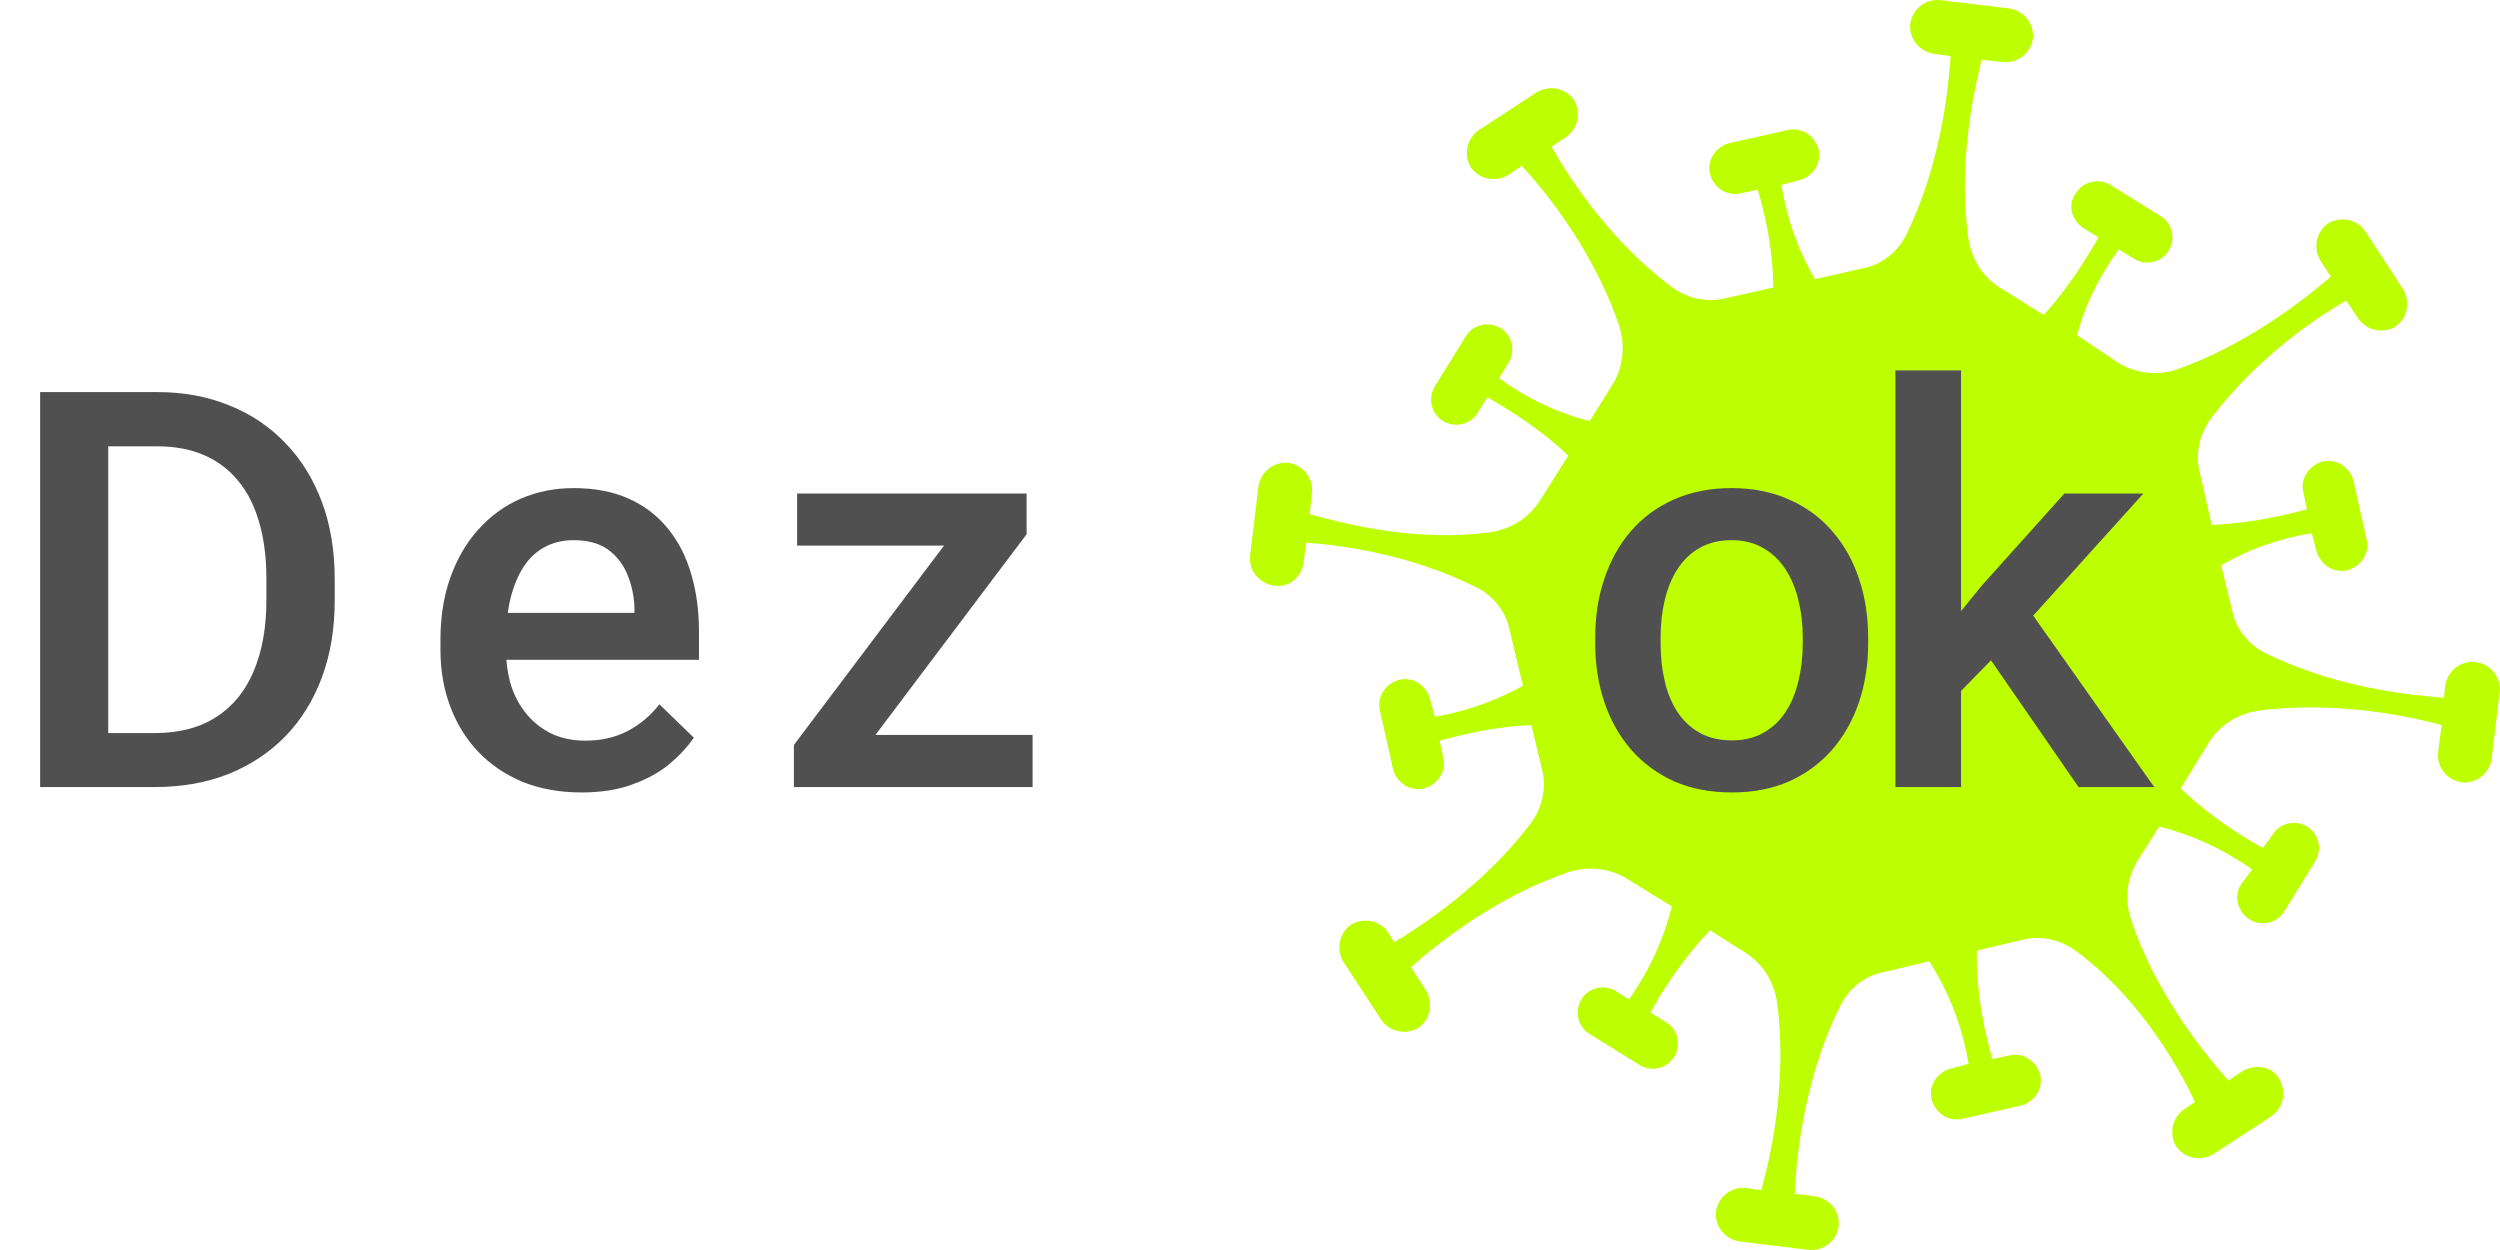
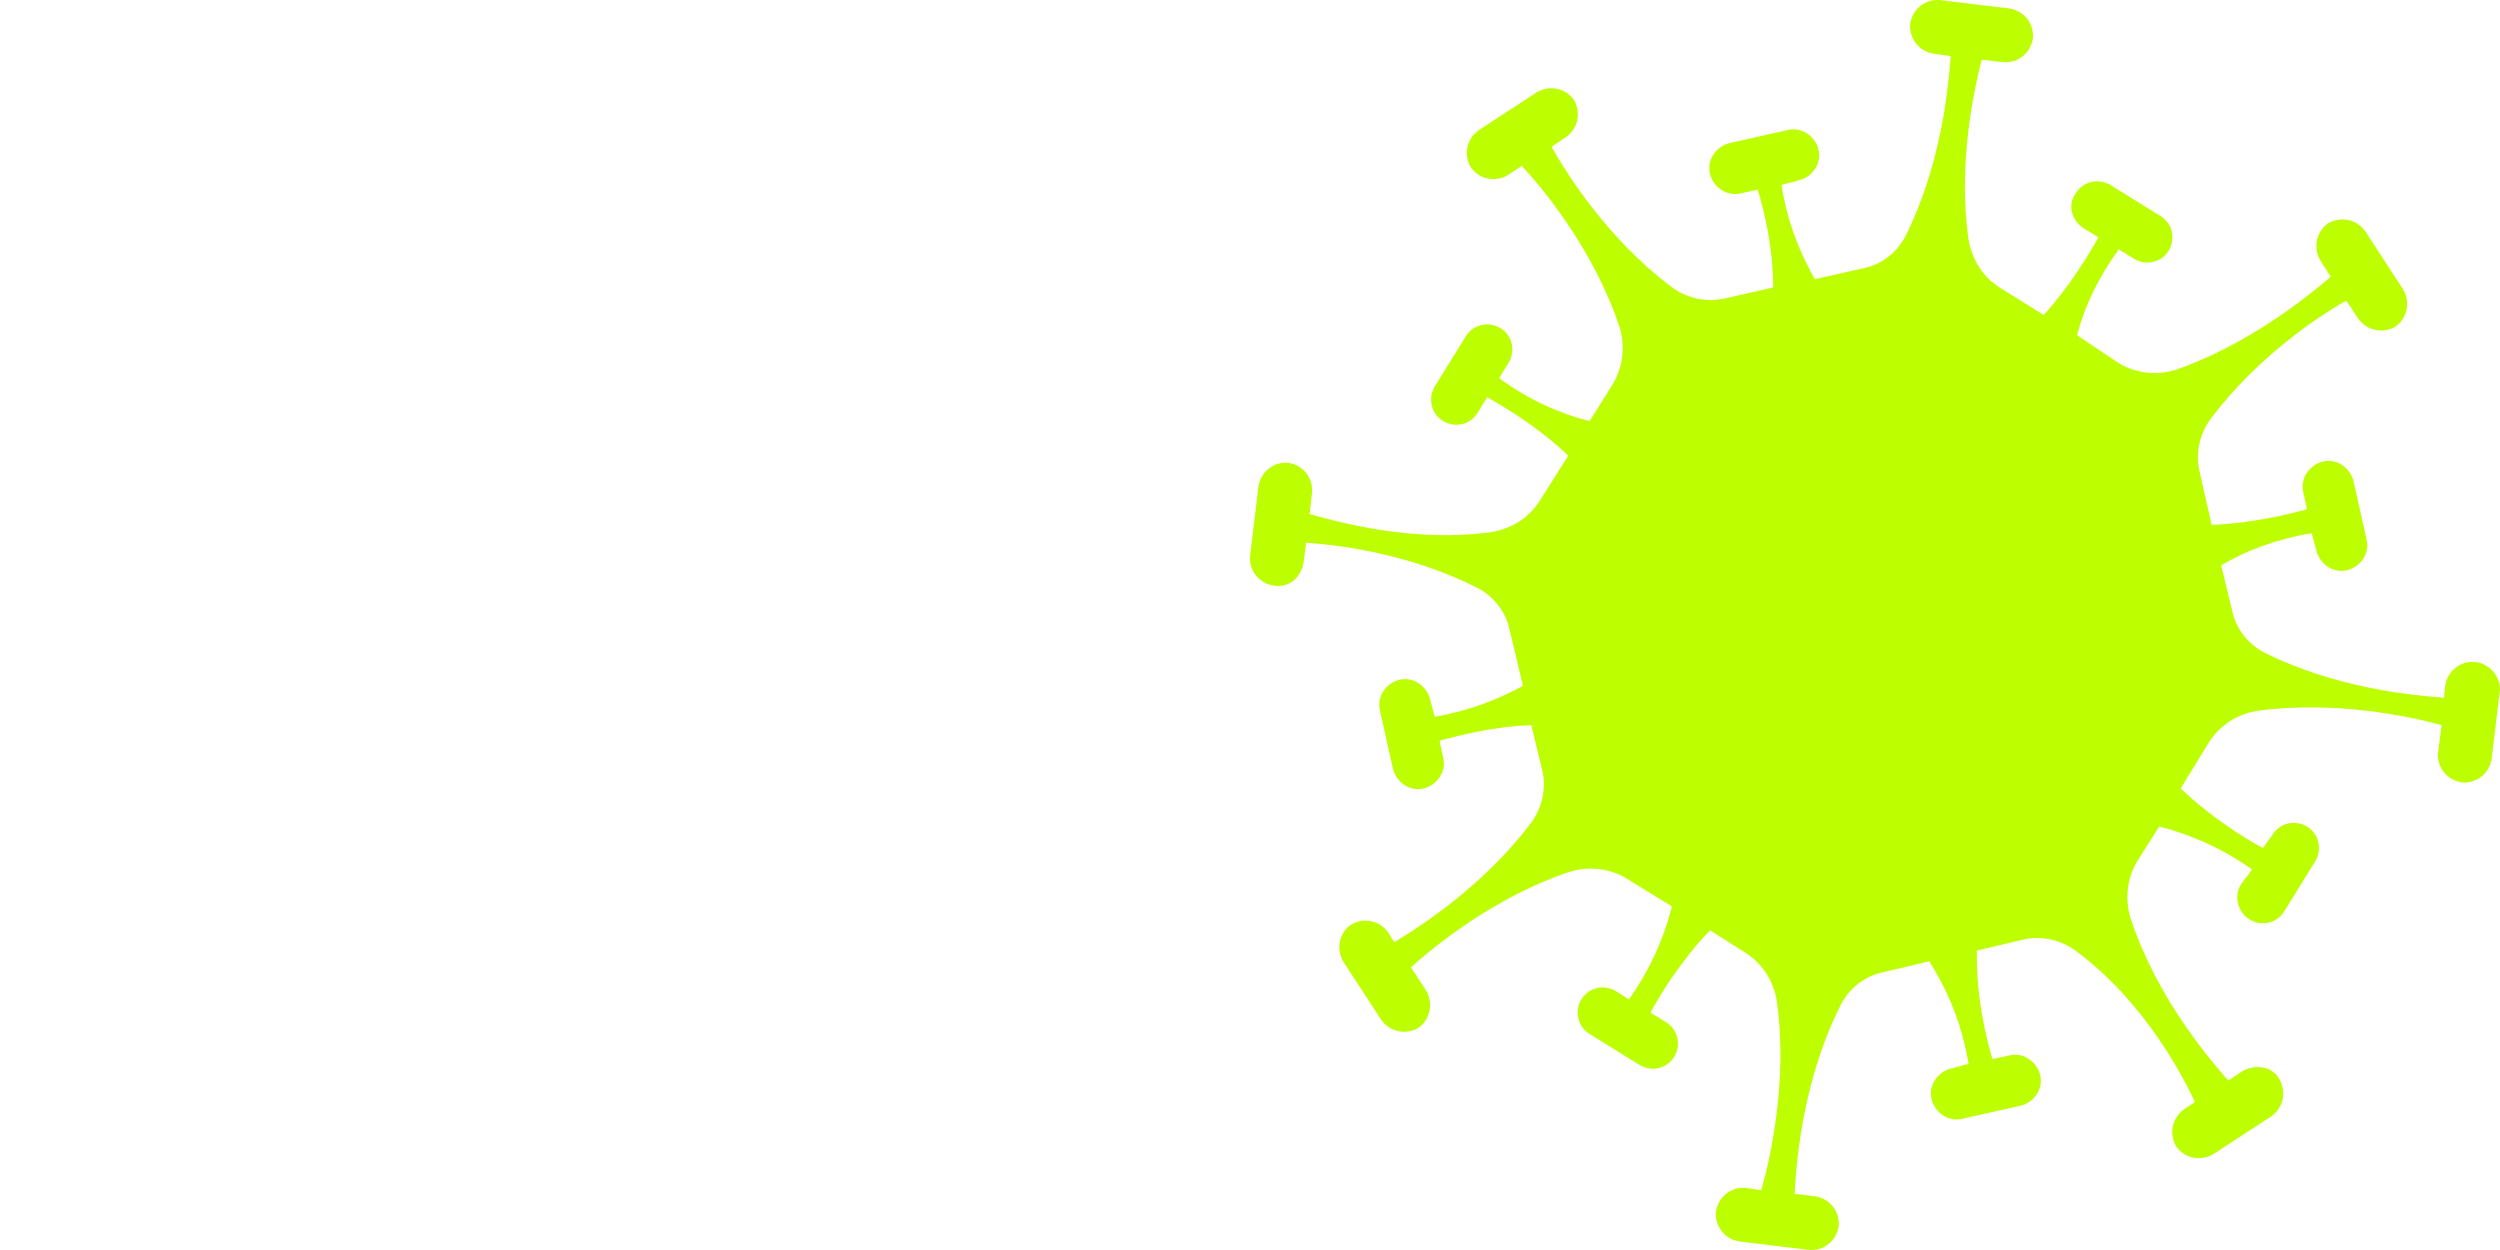
<svg xmlns="http://www.w3.org/2000/svg" width="54" height="27" viewBox="0 0 54 27" fill="none">
  <path d="M53.459 14.299C53.151 14.273 52.868 14.479 52.816 14.814L52.79 15.071C52.096 15.02 50.474 14.865 48.956 14.118C48.569 13.938 48.286 13.577 48.209 13.165L47.978 12.212C48.492 11.903 49.161 11.645 49.934 11.517L50.036 11.903C50.114 12.186 50.397 12.392 50.706 12.315C50.989 12.238 51.195 11.954 51.117 11.645L50.834 10.383C50.757 10.1 50.474 9.894 50.165 9.971C49.882 10.048 49.676 10.332 49.753 10.641L49.831 11.001C49.445 11.104 48.621 11.31 47.772 11.336L47.514 10.203C47.411 9.791 47.514 9.353 47.772 9.018C48.75 7.73 50.036 6.854 50.68 6.493L50.937 6.88C51.117 7.137 51.452 7.215 51.735 7.06C51.992 6.88 52.07 6.545 51.915 6.262L51.092 4.999C50.912 4.742 50.577 4.665 50.294 4.819C50.036 4.999 49.959 5.334 50.114 5.618L50.345 5.978C49.805 6.442 48.544 7.447 47 7.988C46.588 8.116 46.15 8.065 45.79 7.859L44.864 7.241C45.018 6.648 45.301 6.03 45.764 5.386L46.099 5.592C46.356 5.746 46.691 5.669 46.845 5.412C47 5.154 46.922 4.819 46.665 4.665L45.584 3.995C45.327 3.84 44.992 3.918 44.838 4.175C44.658 4.407 44.735 4.742 44.992 4.922L45.327 5.128C45.121 5.489 44.709 6.184 44.143 6.803L43.191 6.21C42.83 5.978 42.599 5.618 42.521 5.18C42.29 3.557 42.624 2.011 42.804 1.29L43.268 1.342C43.577 1.367 43.86 1.161 43.911 0.826C43.937 0.517 43.731 0.234 43.397 0.182L41.904 0.002C41.595 -0.024 41.312 0.182 41.26 0.517C41.235 0.826 41.441 1.11 41.775 1.161L42.135 1.213C42.084 1.908 41.929 3.531 41.183 5.051C41.003 5.437 40.643 5.721 40.231 5.798L39.201 6.03C38.892 5.489 38.609 4.819 38.481 3.995L38.867 3.892C39.15 3.815 39.356 3.531 39.279 3.222C39.201 2.939 38.918 2.733 38.609 2.81L37.348 3.093C37.065 3.171 36.859 3.454 36.937 3.763C37.014 4.046 37.297 4.252 37.606 4.175L37.966 4.098C38.095 4.51 38.301 5.334 38.301 6.21L37.271 6.442C36.859 6.545 36.422 6.442 36.087 6.184C34.723 5.154 33.848 3.763 33.514 3.171L33.822 2.964C34.08 2.784 34.157 2.449 34.003 2.166C33.822 1.908 33.488 1.831 33.205 1.986L31.944 2.81C31.686 2.99 31.609 3.325 31.764 3.608C31.944 3.866 32.278 3.943 32.561 3.789L32.87 3.583C33.282 4.021 34.414 5.36 34.981 7.06C35.109 7.472 35.058 7.91 34.852 8.271L34.337 9.095C33.719 8.941 33.05 8.657 32.381 8.168L32.587 7.833C32.742 7.575 32.664 7.241 32.407 7.086C32.15 6.931 31.815 7.009 31.66 7.266L30.991 8.348C30.837 8.606 30.914 8.941 31.172 9.095C31.429 9.25 31.764 9.172 31.918 8.915L32.124 8.58C32.484 8.786 33.23 9.224 33.874 9.842L33.256 10.821C33.025 11.182 32.664 11.414 32.227 11.491C30.605 11.723 29.01 11.31 28.289 11.104L28.34 10.641C28.366 10.332 28.16 10.048 27.826 9.997C27.517 9.971 27.234 10.177 27.182 10.512L27.002 12.006C26.976 12.315 27.182 12.598 27.517 12.65C27.852 12.701 28.109 12.47 28.16 12.135L28.212 11.723C28.984 11.774 30.477 11.98 31.866 12.676C32.252 12.856 32.536 13.217 32.613 13.629L32.896 14.814C32.381 15.097 31.738 15.355 30.991 15.483L30.888 15.097C30.811 14.814 30.528 14.608 30.219 14.685C29.936 14.762 29.73 15.046 29.808 15.355L30.091 16.617C30.168 16.9 30.451 17.106 30.76 17.029C31.043 16.952 31.249 16.668 31.172 16.359L31.094 15.999C31.48 15.896 32.252 15.69 33.076 15.664L33.308 16.617C33.411 17.029 33.308 17.467 33.05 17.802C32.072 19.09 30.76 19.966 30.116 20.352L29.988 20.146C29.808 19.888 29.473 19.811 29.19 19.966C28.932 20.146 28.855 20.481 29.01 20.764L29.833 22.026C30.013 22.284 30.348 22.361 30.631 22.207C30.888 22.026 30.966 21.691 30.811 21.408L30.477 20.893C30.966 20.455 32.278 19.373 33.9 18.832C34.311 18.703 34.749 18.755 35.109 18.961L36.113 19.579C35.959 20.197 35.675 20.893 35.186 21.588L34.903 21.408C34.646 21.253 34.311 21.331 34.157 21.588C34.003 21.846 34.08 22.181 34.337 22.335L35.418 23.005C35.675 23.16 36.01 23.082 36.164 22.825C36.319 22.567 36.242 22.232 35.984 22.078L35.65 21.872C35.856 21.485 36.319 20.738 36.937 20.094L37.709 20.584C38.069 20.816 38.301 21.176 38.378 21.614C38.635 23.417 38.198 25.169 38.043 25.71L37.709 25.658C37.4 25.633 37.117 25.839 37.065 26.174C37.039 26.483 37.245 26.766 37.58 26.817L39.073 26.998C39.382 27.024 39.665 26.817 39.716 26.483C39.742 26.174 39.536 25.89 39.201 25.839L38.764 25.787C38.79 25.298 38.892 23.443 39.742 21.743C39.922 21.357 40.282 21.073 40.694 20.996L41.672 20.764C42.032 21.331 42.367 22.052 42.521 22.979L42.135 23.082C41.852 23.16 41.646 23.443 41.724 23.752C41.801 24.035 42.084 24.242 42.393 24.164L43.654 23.881C43.937 23.804 44.143 23.52 44.066 23.211C43.988 22.928 43.705 22.722 43.397 22.799L43.036 22.876C42.907 22.439 42.676 21.511 42.702 20.532L43.68 20.3C44.091 20.197 44.529 20.3 44.864 20.558C46.382 21.691 47.206 23.366 47.411 23.804L47.18 23.958C46.922 24.139 46.845 24.473 47 24.757C47.18 25.014 47.514 25.092 47.797 24.937L49.059 24.113C49.316 23.933 49.393 23.598 49.239 23.314C49.084 23.031 48.724 22.979 48.441 23.134L48.132 23.34C47.746 22.902 46.588 21.563 46.022 19.837C45.893 19.425 45.944 18.987 46.15 18.626L46.639 17.853C47.257 18.008 47.952 18.291 48.647 18.781L48.415 19.09C48.235 19.347 48.338 19.708 48.595 19.863C48.853 20.017 49.187 19.94 49.342 19.682L50.011 18.6C50.165 18.343 50.088 18.008 49.831 17.853C49.573 17.699 49.239 17.776 49.084 18.034L48.878 18.317C48.492 18.111 47.746 17.647 47.103 17.029L47.72 16.024C47.952 15.664 48.312 15.432 48.75 15.355C50.448 15.123 52.096 15.483 52.739 15.664L52.662 16.256C52.636 16.565 52.842 16.849 53.176 16.9C53.485 16.926 53.768 16.72 53.82 16.385L54 14.891C54 14.608 53.768 14.324 53.459 14.299Z" fill="#BDFF00" />
-   <path d="M34.457 13.9V13.766C34.457 13.309 34.523 12.885 34.656 12.494C34.789 12.1 34.98 11.758 35.23 11.469C35.484 11.176 35.793 10.949 36.156 10.789C36.523 10.625 36.938 10.543 37.398 10.543C37.863 10.543 38.277 10.625 38.641 10.789C39.008 10.949 39.318 11.176 39.572 11.469C39.826 11.758 40.02 12.1 40.152 12.494C40.285 12.885 40.352 13.309 40.352 13.766V13.9C40.352 14.357 40.285 14.781 40.152 15.172C40.02 15.562 39.826 15.904 39.572 16.197C39.318 16.486 39.01 16.713 38.647 16.877C38.283 17.037 37.871 17.117 37.41 17.117C36.945 17.117 36.529 17.037 36.162 16.877C35.799 16.713 35.49 16.486 35.236 16.197C34.982 15.904 34.789 15.562 34.656 15.172C34.523 14.781 34.457 14.357 34.457 13.9ZM35.869 13.766V13.9C35.869 14.185 35.898 14.455 35.957 14.709C36.016 14.963 36.107 15.185 36.232 15.377C36.357 15.568 36.518 15.719 36.713 15.828C36.908 15.938 37.141 15.992 37.41 15.992C37.672 15.992 37.898 15.938 38.09 15.828C38.285 15.719 38.445 15.568 38.57 15.377C38.695 15.185 38.787 14.963 38.846 14.709C38.908 14.455 38.94 14.185 38.94 13.9V13.766C38.94 13.484 38.908 13.219 38.846 12.969C38.787 12.715 38.693 12.49 38.565 12.295C38.44 12.1 38.279 11.947 38.084 11.838C37.893 11.725 37.664 11.668 37.398 11.668C37.133 11.668 36.902 11.725 36.707 11.838C36.516 11.947 36.357 12.1 36.232 12.295C36.107 12.49 36.016 12.715 35.957 12.969C35.898 13.219 35.869 13.484 35.869 13.766ZM42.359 8V17H40.941V8H42.359ZM46.297 10.66L43.537 13.719L42.025 15.266L41.656 14.07L42.798 12.658L44.591 10.66H46.297ZM44.896 17L42.84 14.023L43.73 13.033L46.531 17H44.896Z" fill="#505050" />
-   <path d="M3.346 17H1.523L1.535 15.834H3.346C3.873 15.834 4.314 15.719 4.67 15.488C5.029 15.258 5.299 14.928 5.479 14.498C5.662 14.068 5.754 13.557 5.754 12.963V12.5C5.754 12.039 5.701 11.631 5.596 11.275C5.494 10.92 5.342 10.621 5.139 10.379C4.939 10.137 4.693 9.953 4.4 9.828C4.111 9.703 3.777 9.641 3.398 9.641H1.488V8.469H3.398C3.965 8.469 4.482 8.564 4.951 8.756C5.42 8.943 5.824 9.215 6.164 9.57C6.508 9.926 6.771 10.352 6.955 10.848C7.139 11.344 7.23 11.898 7.23 12.512V12.963C7.23 13.576 7.139 14.131 6.955 14.627C6.771 15.123 6.508 15.549 6.164 15.904C5.82 16.256 5.41 16.527 4.934 16.719C4.461 16.906 3.932 17 3.346 17ZM2.338 8.469V17H0.867V8.469H2.338ZM12.561 17.117C12.093 17.117 11.669 17.041 11.29 16.889C10.915 16.732 10.595 16.516 10.329 16.238C10.067 15.961 9.866 15.635 9.725 15.26C9.585 14.885 9.514 14.48 9.514 14.047V13.812C9.514 13.316 9.587 12.867 9.731 12.465C9.876 12.062 10.077 11.719 10.335 11.434C10.593 11.145 10.897 10.924 11.249 10.771C11.6 10.619 11.981 10.543 12.391 10.543C12.845 10.543 13.241 10.619 13.581 10.771C13.921 10.924 14.202 11.139 14.425 11.416C14.651 11.69 14.819 12.016 14.928 12.395C15.042 12.773 15.098 13.191 15.098 13.648V14.252H10.2V13.238H13.704V13.127C13.696 12.873 13.645 12.635 13.552 12.412C13.462 12.19 13.323 12.01 13.136 11.873C12.948 11.736 12.698 11.668 12.386 11.668C12.151 11.668 11.942 11.719 11.759 11.82C11.579 11.918 11.428 12.06 11.307 12.248C11.186 12.435 11.093 12.662 11.026 12.928C10.964 13.19 10.932 13.484 10.932 13.812V14.047C10.932 14.324 10.97 14.582 11.044 14.82C11.122 15.055 11.235 15.26 11.384 15.435C11.532 15.611 11.712 15.75 11.923 15.852C12.134 15.949 12.374 15.998 12.643 15.998C12.983 15.998 13.286 15.93 13.552 15.793C13.817 15.656 14.048 15.463 14.243 15.213L14.987 15.934C14.85 16.133 14.673 16.324 14.454 16.508C14.235 16.688 13.968 16.834 13.651 16.947C13.339 17.061 12.975 17.117 12.561 17.117ZM22.304 15.875V17H17.582V15.875H22.304ZM22.175 11.539L18.062 17H17.148V16.092L21.238 10.66H22.175V11.539ZM21.631 10.66V11.785H17.218V10.66H21.631Z" fill="#505050" />
</svg>